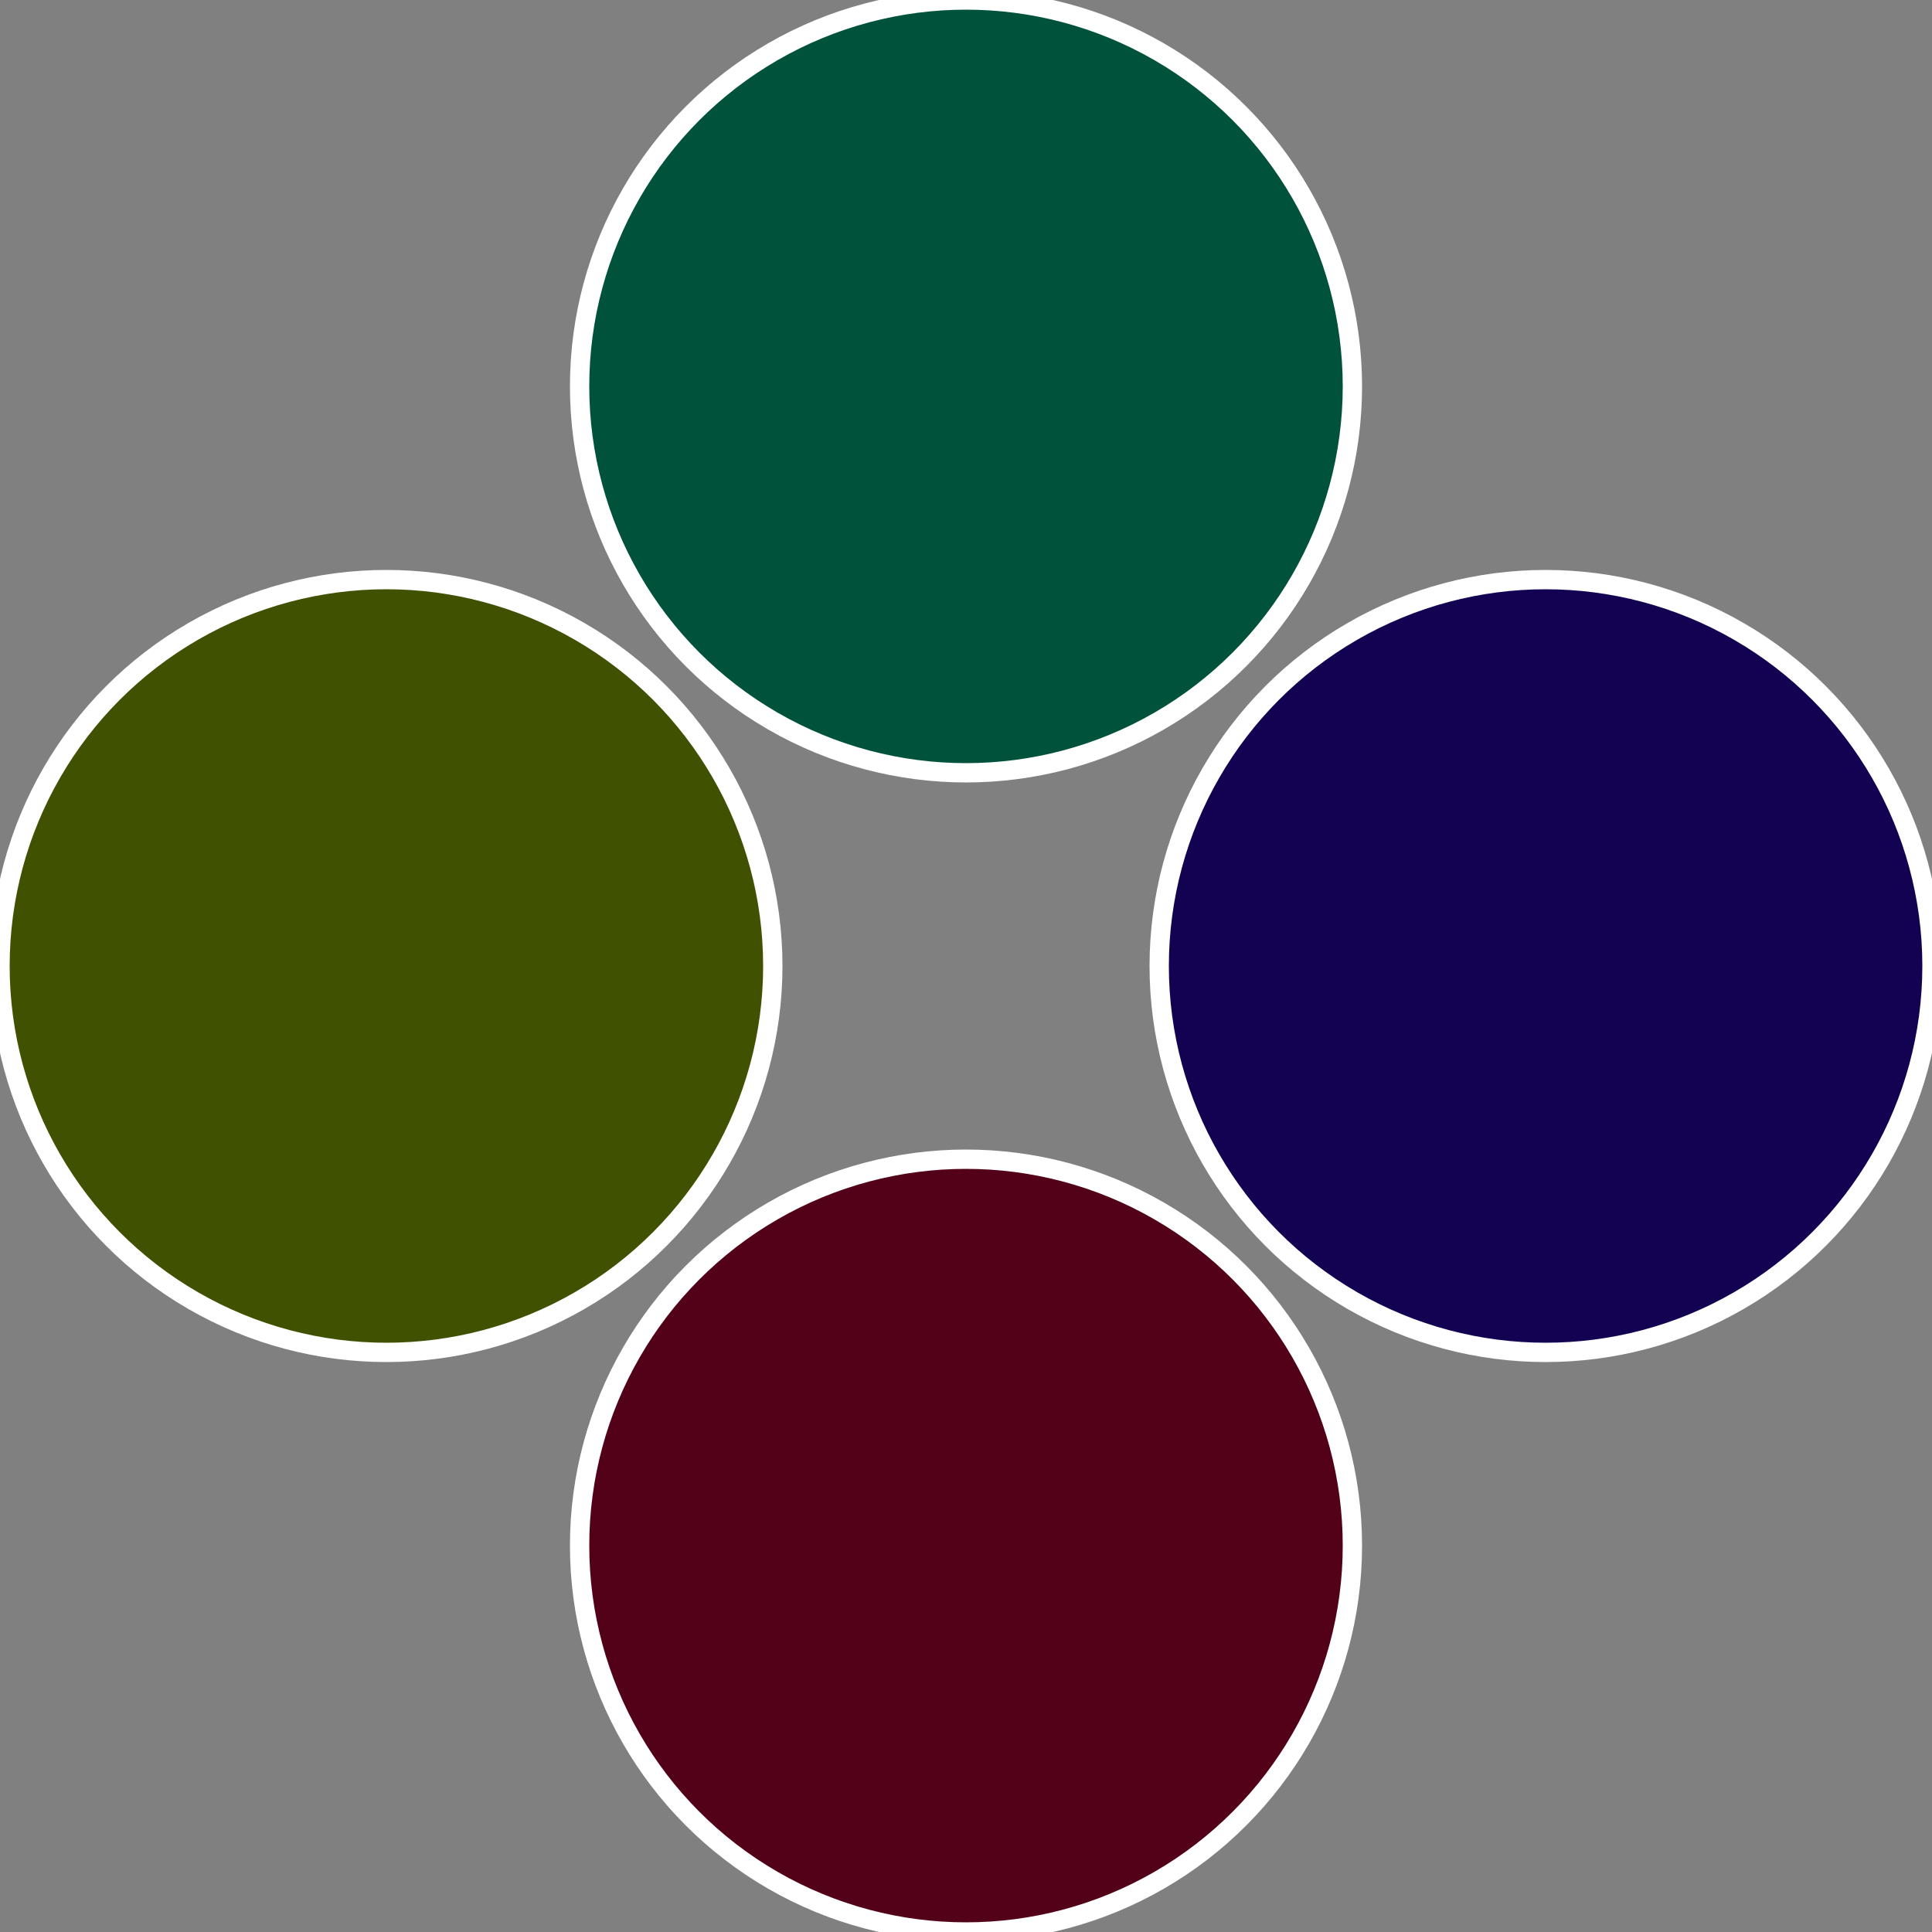
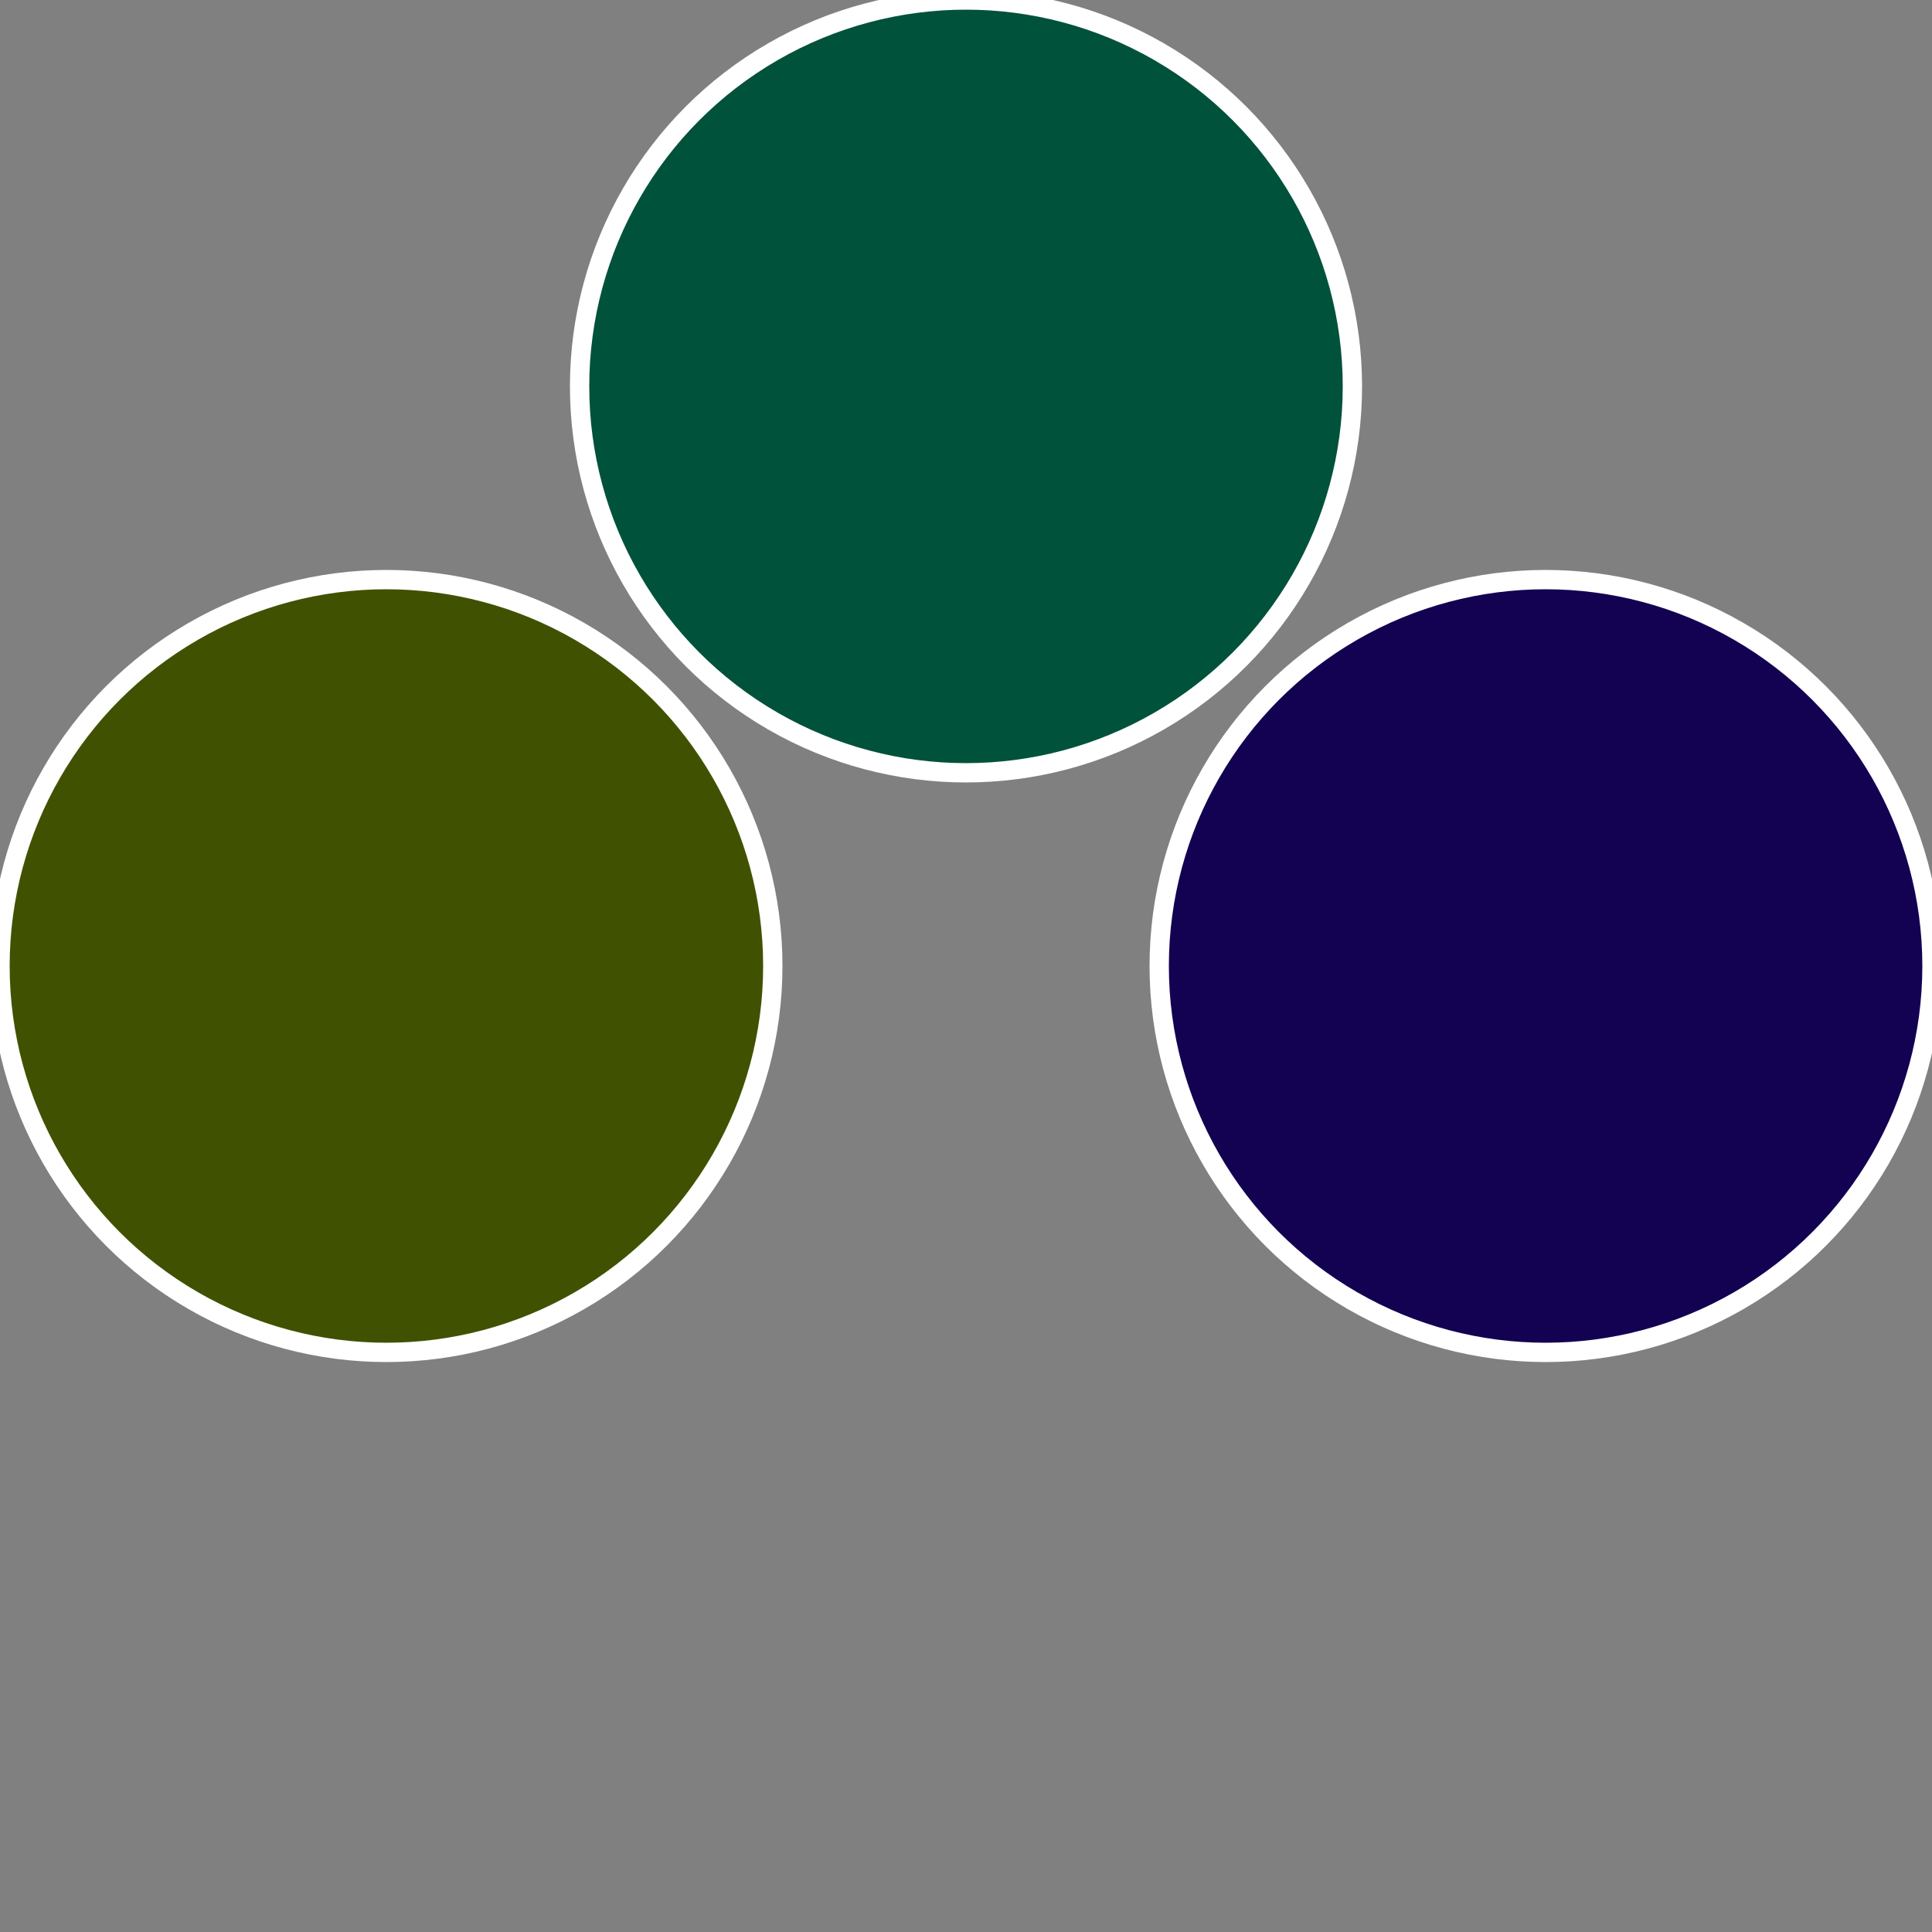
<svg xmlns="http://www.w3.org/2000/svg" width="500" height="500" viewBox="-1 -1 2 2">
  <rect x="-1" y="-1" width="2" height="2" fill="#808080" stroke="none" />
  <circle cx="0.6" cy="0" r="0.4" fill="#130152" stroke="#fff" stroke-width="1%" />
-   <circle cx="3.6739403974421E-17" cy="0.6" r="0.4" fill="#520118" stroke="#fff" stroke-width="1%" />
  <circle cx="-0.6" cy="7.3478807948841E-17" r="0.4" fill="#405201" stroke="#fff" stroke-width="1%" />
  <circle cx="-1.1021821192326E-16" cy="-0.6" r="0.4" fill="#01523b" stroke="#fff" stroke-width="1%" />
</svg>